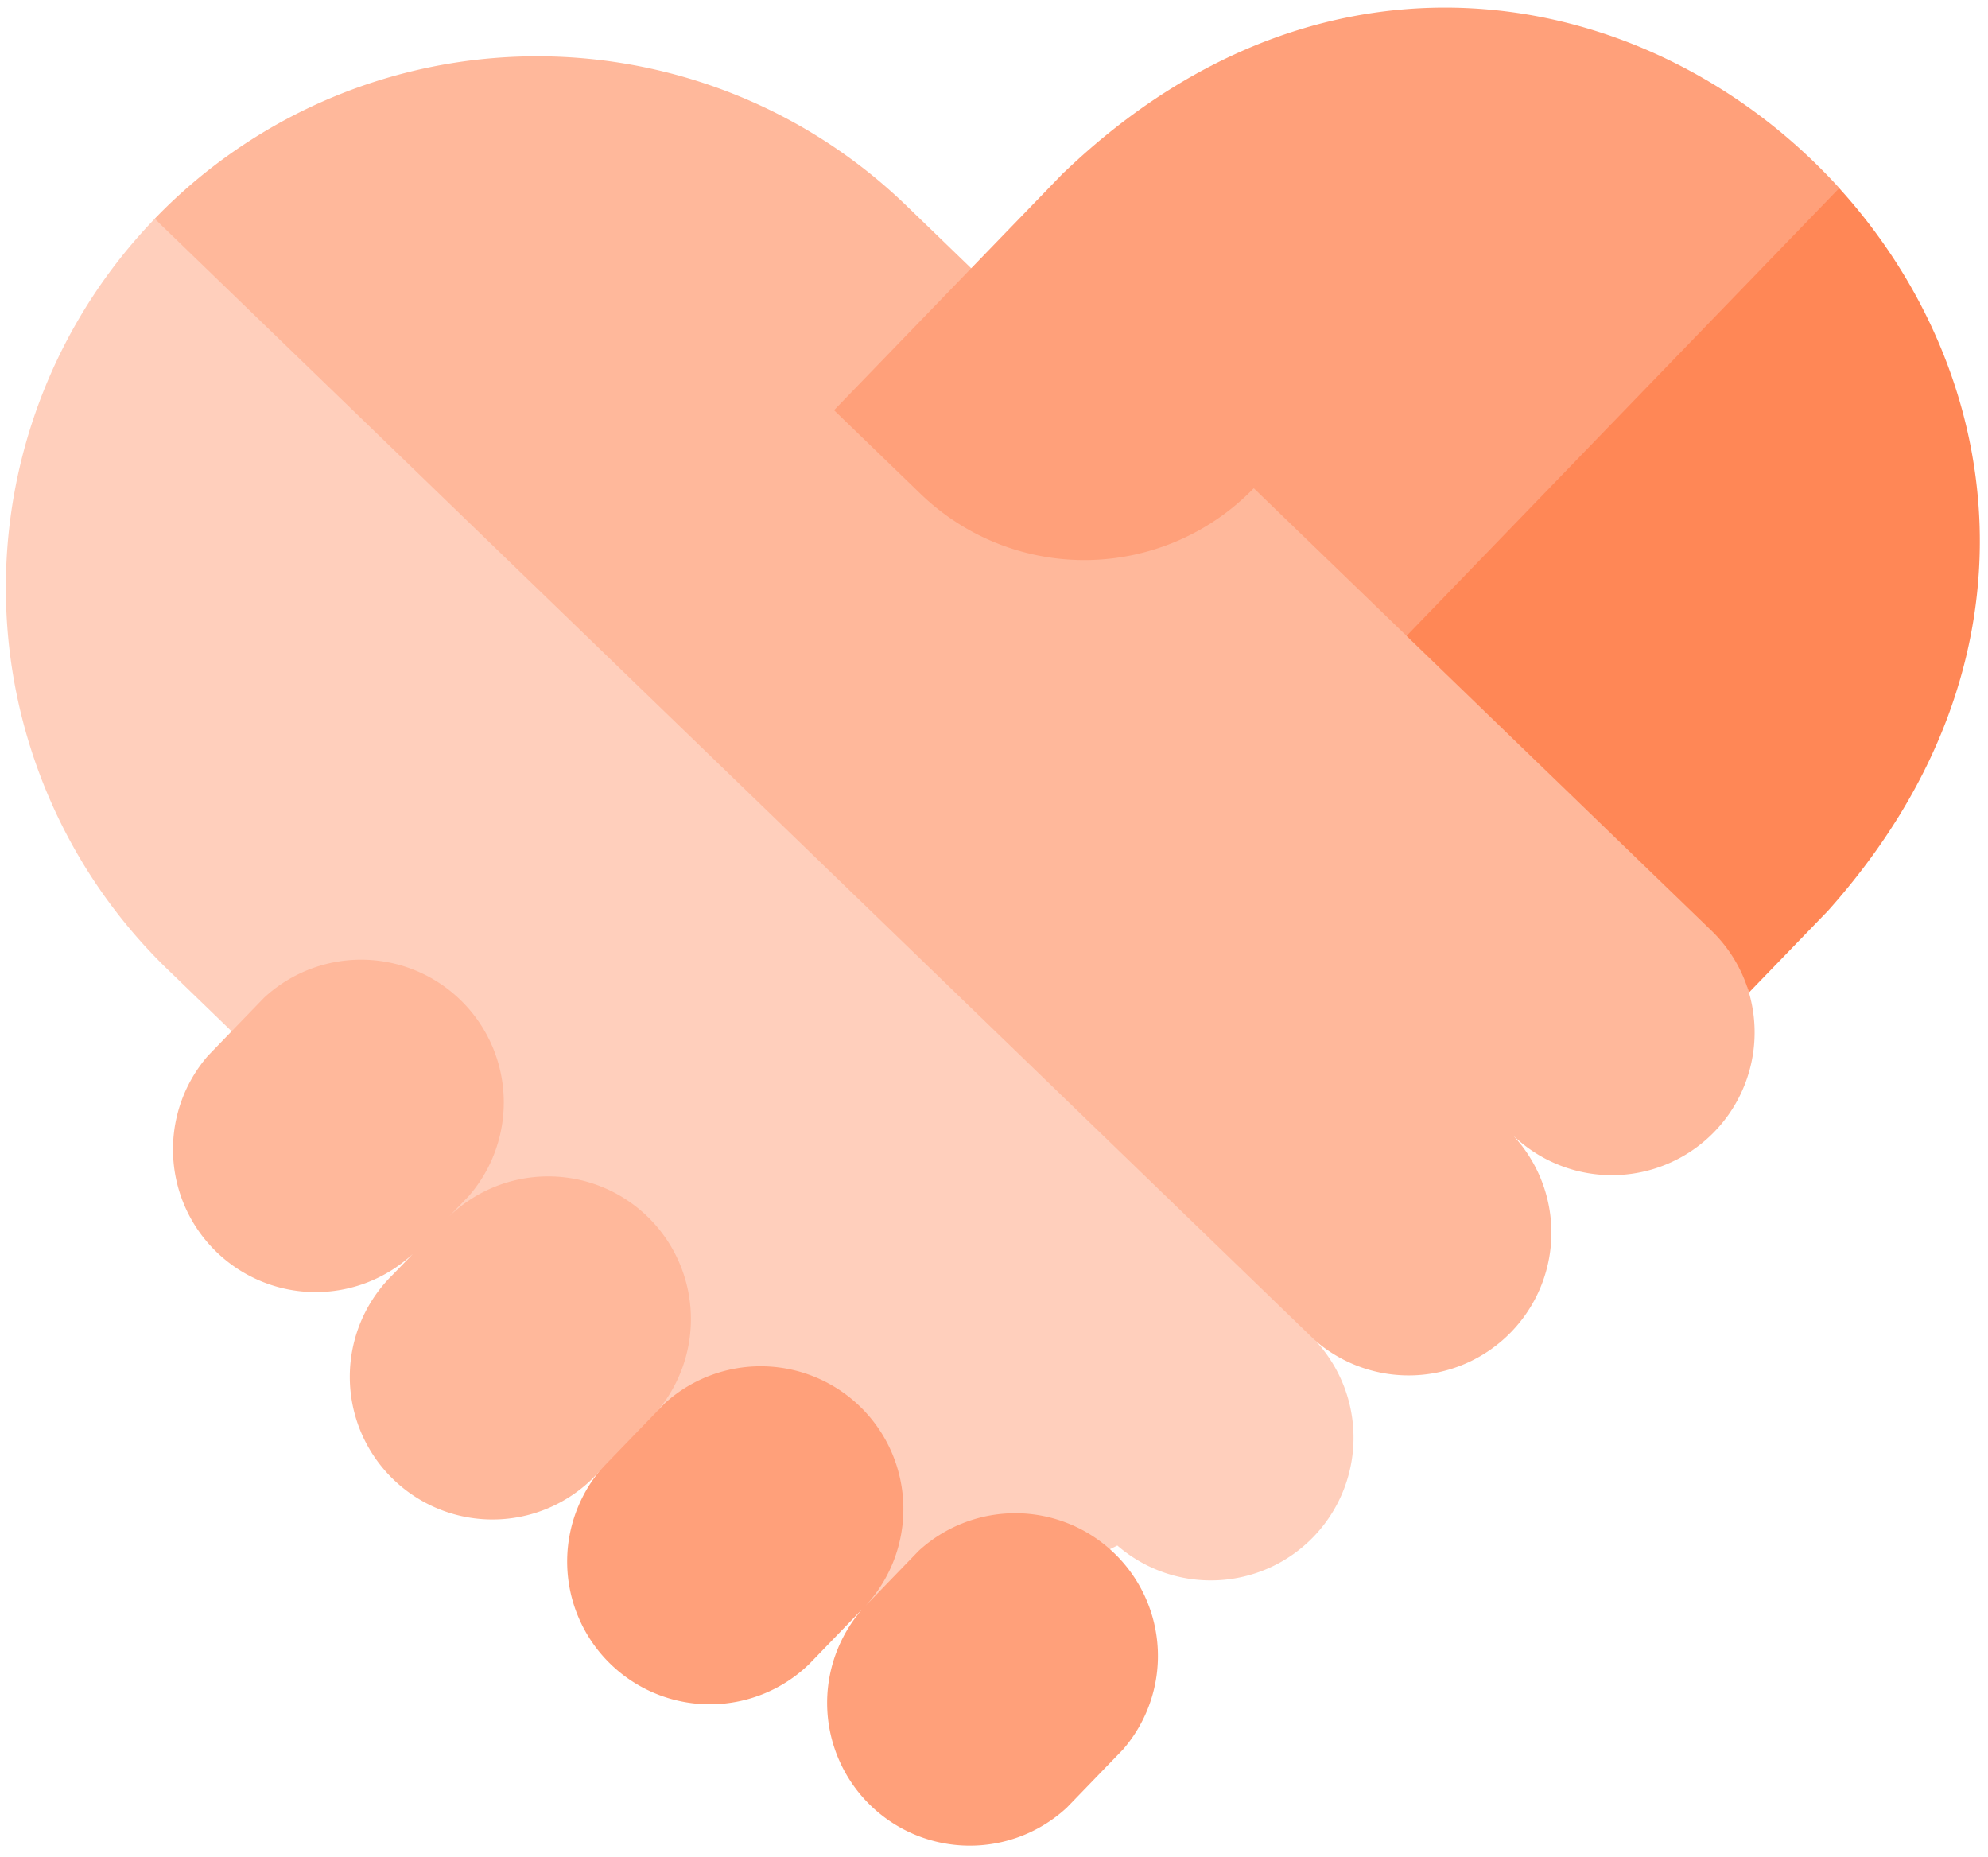
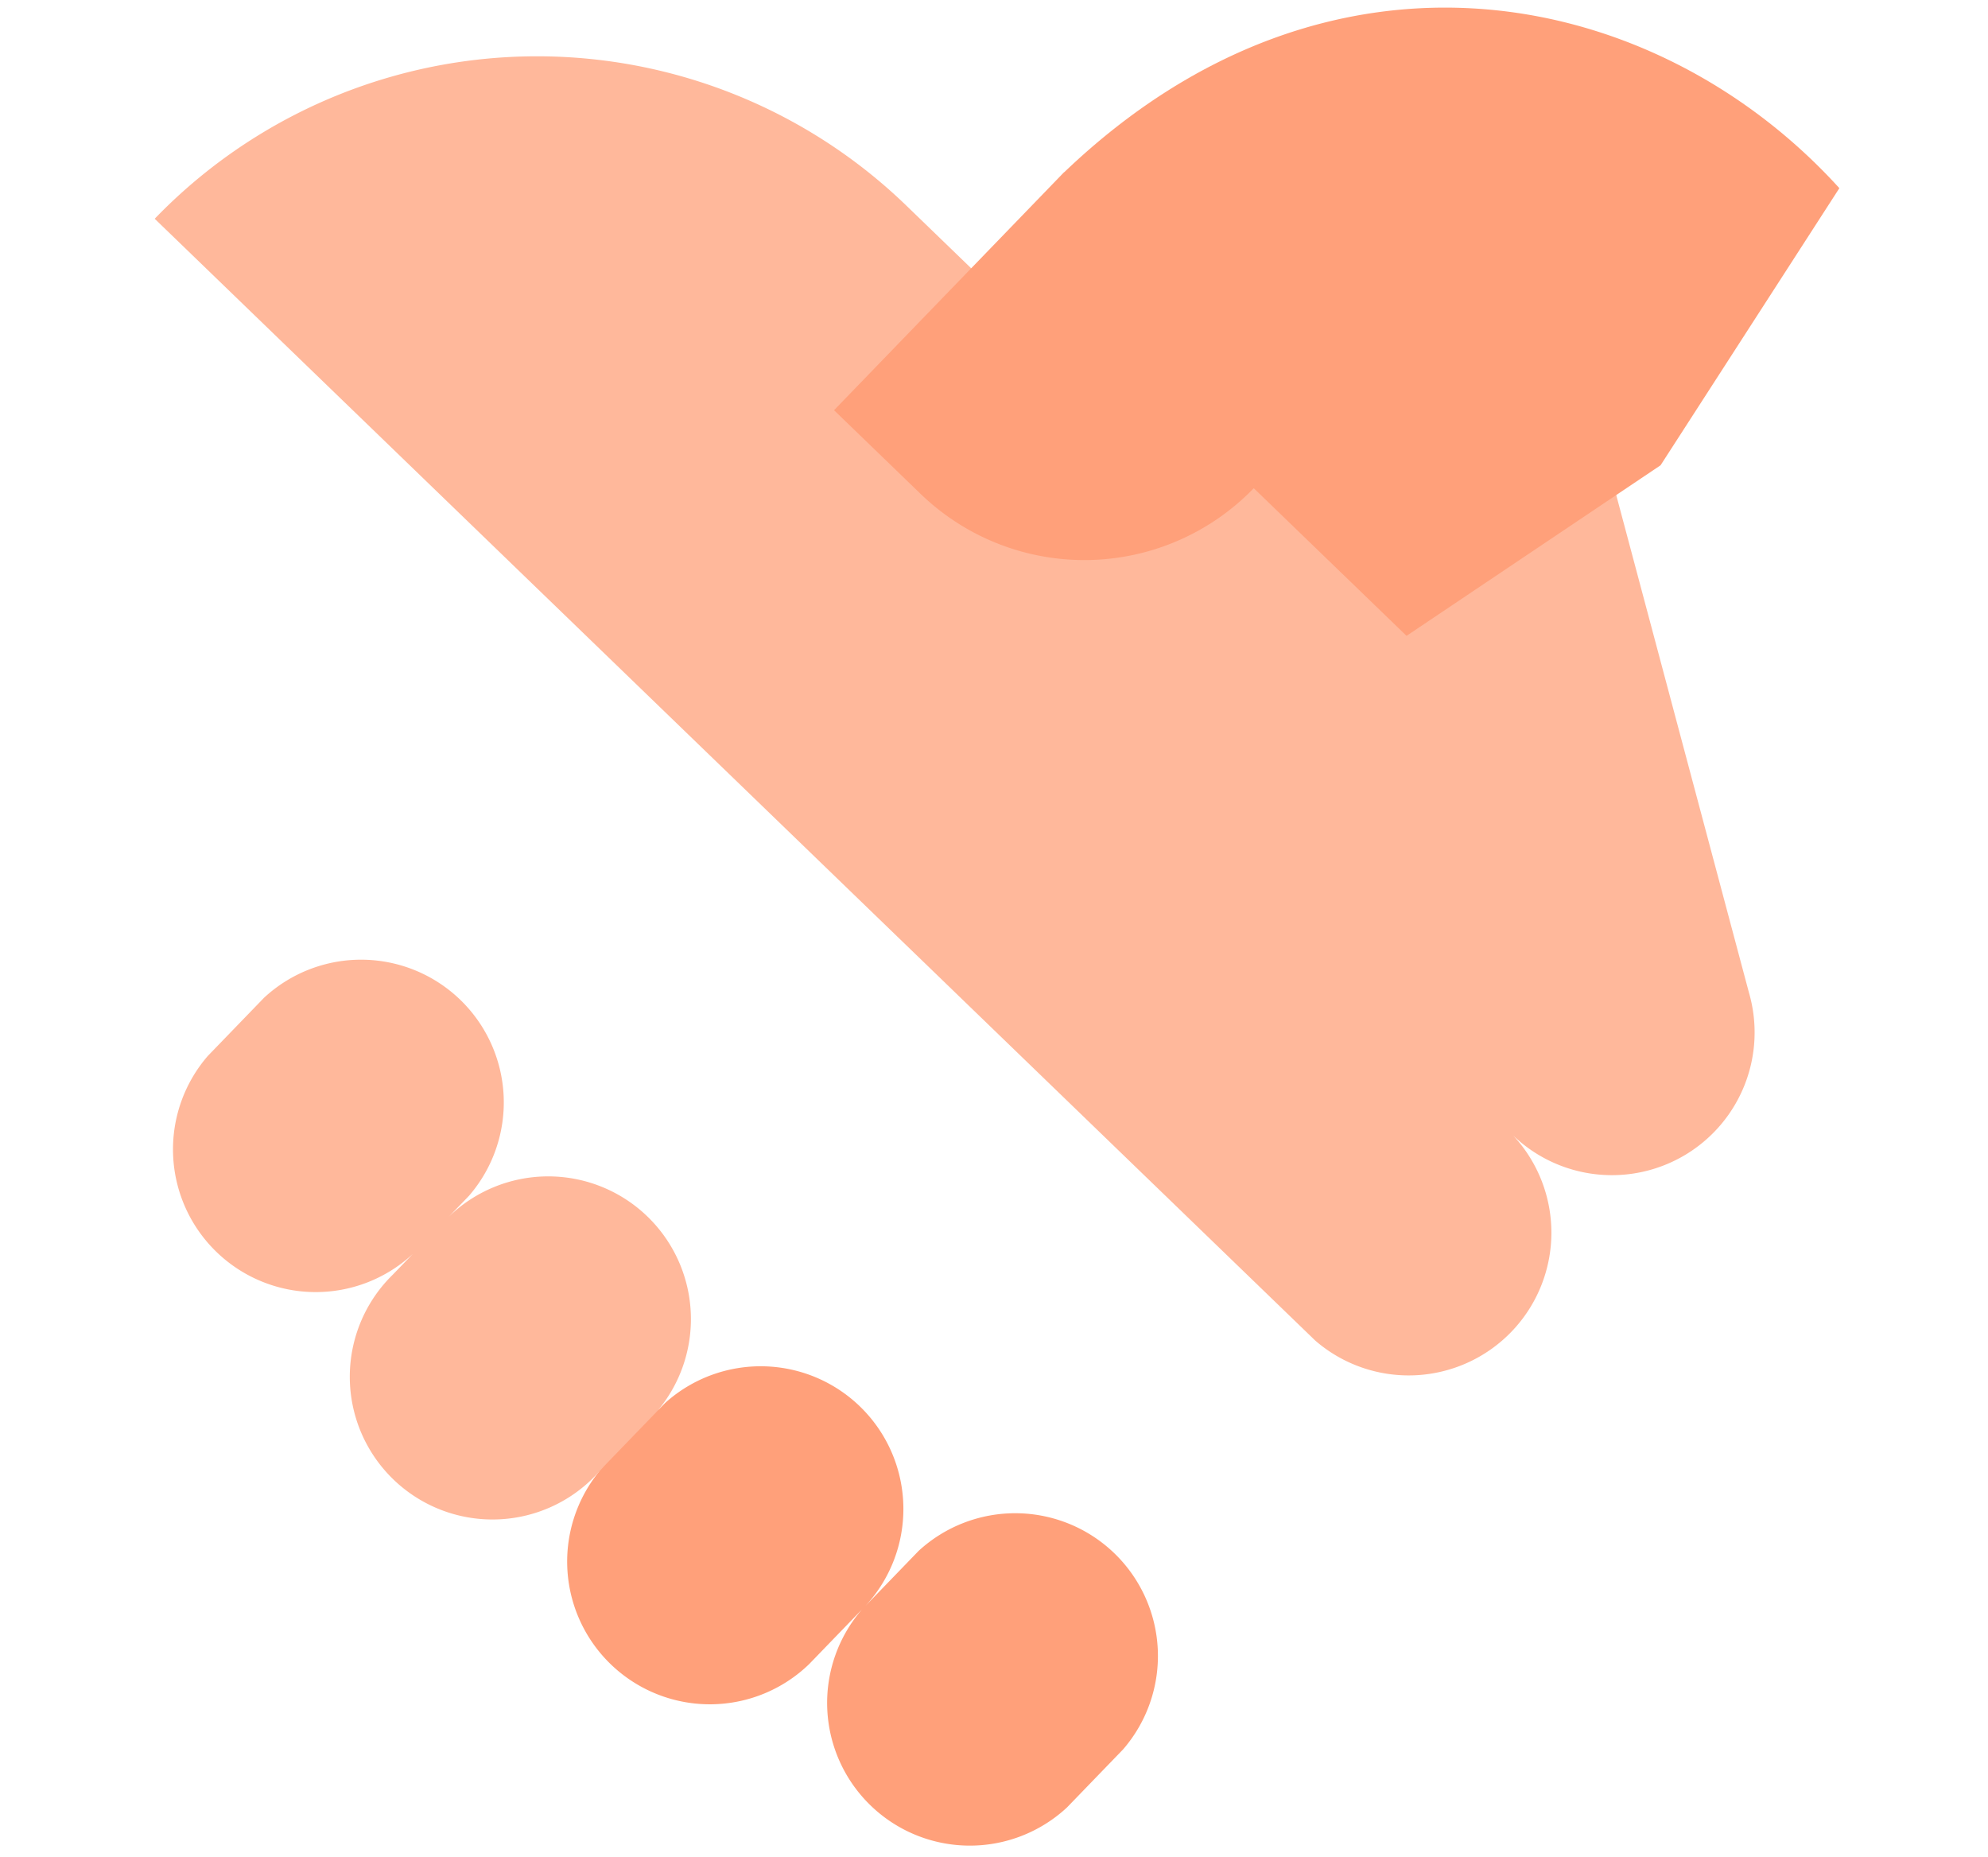
<svg xmlns="http://www.w3.org/2000/svg" width="39.011" height="36.44" viewBox="0 0 39.011 36.44">
  <g id="Group_42132" data-name="Group 42132" transform="matrix(1, -0.017, 0.017, 1, -0.339, -15.057)">
-     <path id="Path_418629" data-name="Path 418629" d="M3.053,72.889l1.2,1.2,7.363,7.7,5.871,4.635,4-1.923a2.8,2.8,0,0,0,3.954-3.954l-9.312-11.3L3.046,58.155a10.424,10.424,0,0,0,.007,14.734Z" transform="translate(0 -38.754)" fill="#ffcfbc" />
    <path id="Path_418630" data-name="Path 418630" d="M50.845,27.445l-1.252-1.252a10.424,10.424,0,0,0-14.749.008L57.236,48.592a2.8,2.8,0,0,0,3.954-3.954,2.8,2.8,0,0,0,4.671-2.726L63.067,30.674Z" transform="translate(-31.799 -6.8)" fill="#ffb89b" />
    <path id="Path_418631" data-name="Path 418631" d="M191.162,18.791l-4.592,4.592,1.67,1.67a4.624,4.624,0,0,0,6.538,0L197.726,28l5.04-3.261,3.6-5.376c-3.507-4-9.878-5.491-15.2-.572Z" transform="translate(-170.262 0)" fill="#ffa07a" />
-     <path id="Path_418632" data-name="Path 418632" d="M314.206,66.364l5.882,5.882a2.783,2.783,0,0,1,.716,1.228l1.579-1.579c4.469-4.839,3.646-10.538.46-14.169Z" transform="translate(-286.742 -38.363)" fill="#ff8756" />
    <g id="Group_42131" data-name="Group 42131" transform="translate(11.341 42.799)">
      <path id="Path_418633" data-name="Path 418633" d="M142.517,325.857c-.041.037-.081.074-.12.114s-.071.077-.108.114Z" transform="translate(-141.193 -325.857)" fill="#ffd8c1" />
-       <path id="Path_418634" data-name="Path 418634" d="M142.288,327.273c.037-.037.073-.076.108-.114C142.359,327.2,142.323,327.234,142.288,327.273Z" transform="translate(-141.192 -327.045)" fill="#ffd8c1" />
-       <path id="Path_418635" data-name="Path 418635" d="M129.853,339.778c-.037.037-.073.076-.108.114Q129.8,339.837,129.853,339.778Z" transform="translate(-129.745 -338.561)" fill="#ffd8c1" />
    </g>
    <path id="Path_418636" data-name="Path 418636" d="M43.573,234.148s.091-1.011.128-1.048a2.8,2.8,0,0,0-4.062-3.84l.4-.4a2.8,2.8,0,0,0-3.954-3.954l-1.12,1.12a2.8,2.8,0,0,0,3.954,3.954l-.4.4a2.8,2.8,0,1,0,3.978,3.937C42.531,234.279,43.573,234.148,43.573,234.148Z" transform="translate(-31.156 -190.187)" fill="#ffb89b" />
    <path id="Path_418637" data-name="Path 418637" d="M128.558,321.331l-1.054,1.054a2.8,2.8,0,0,0-3.858-4.051l-.228.228-.989.989q-.053.059-.108.114a2.8,2.8,0,0,0,4.062,3.84l1.054-1.054a2.8,2.8,0,0,0,3.954,3.954l1.12-1.12a2.8,2.8,0,0,0-3.954-3.954Z" transform="translate(-110.98 -275.536)" fill="#ffa07a" />
  </g>
</svg>